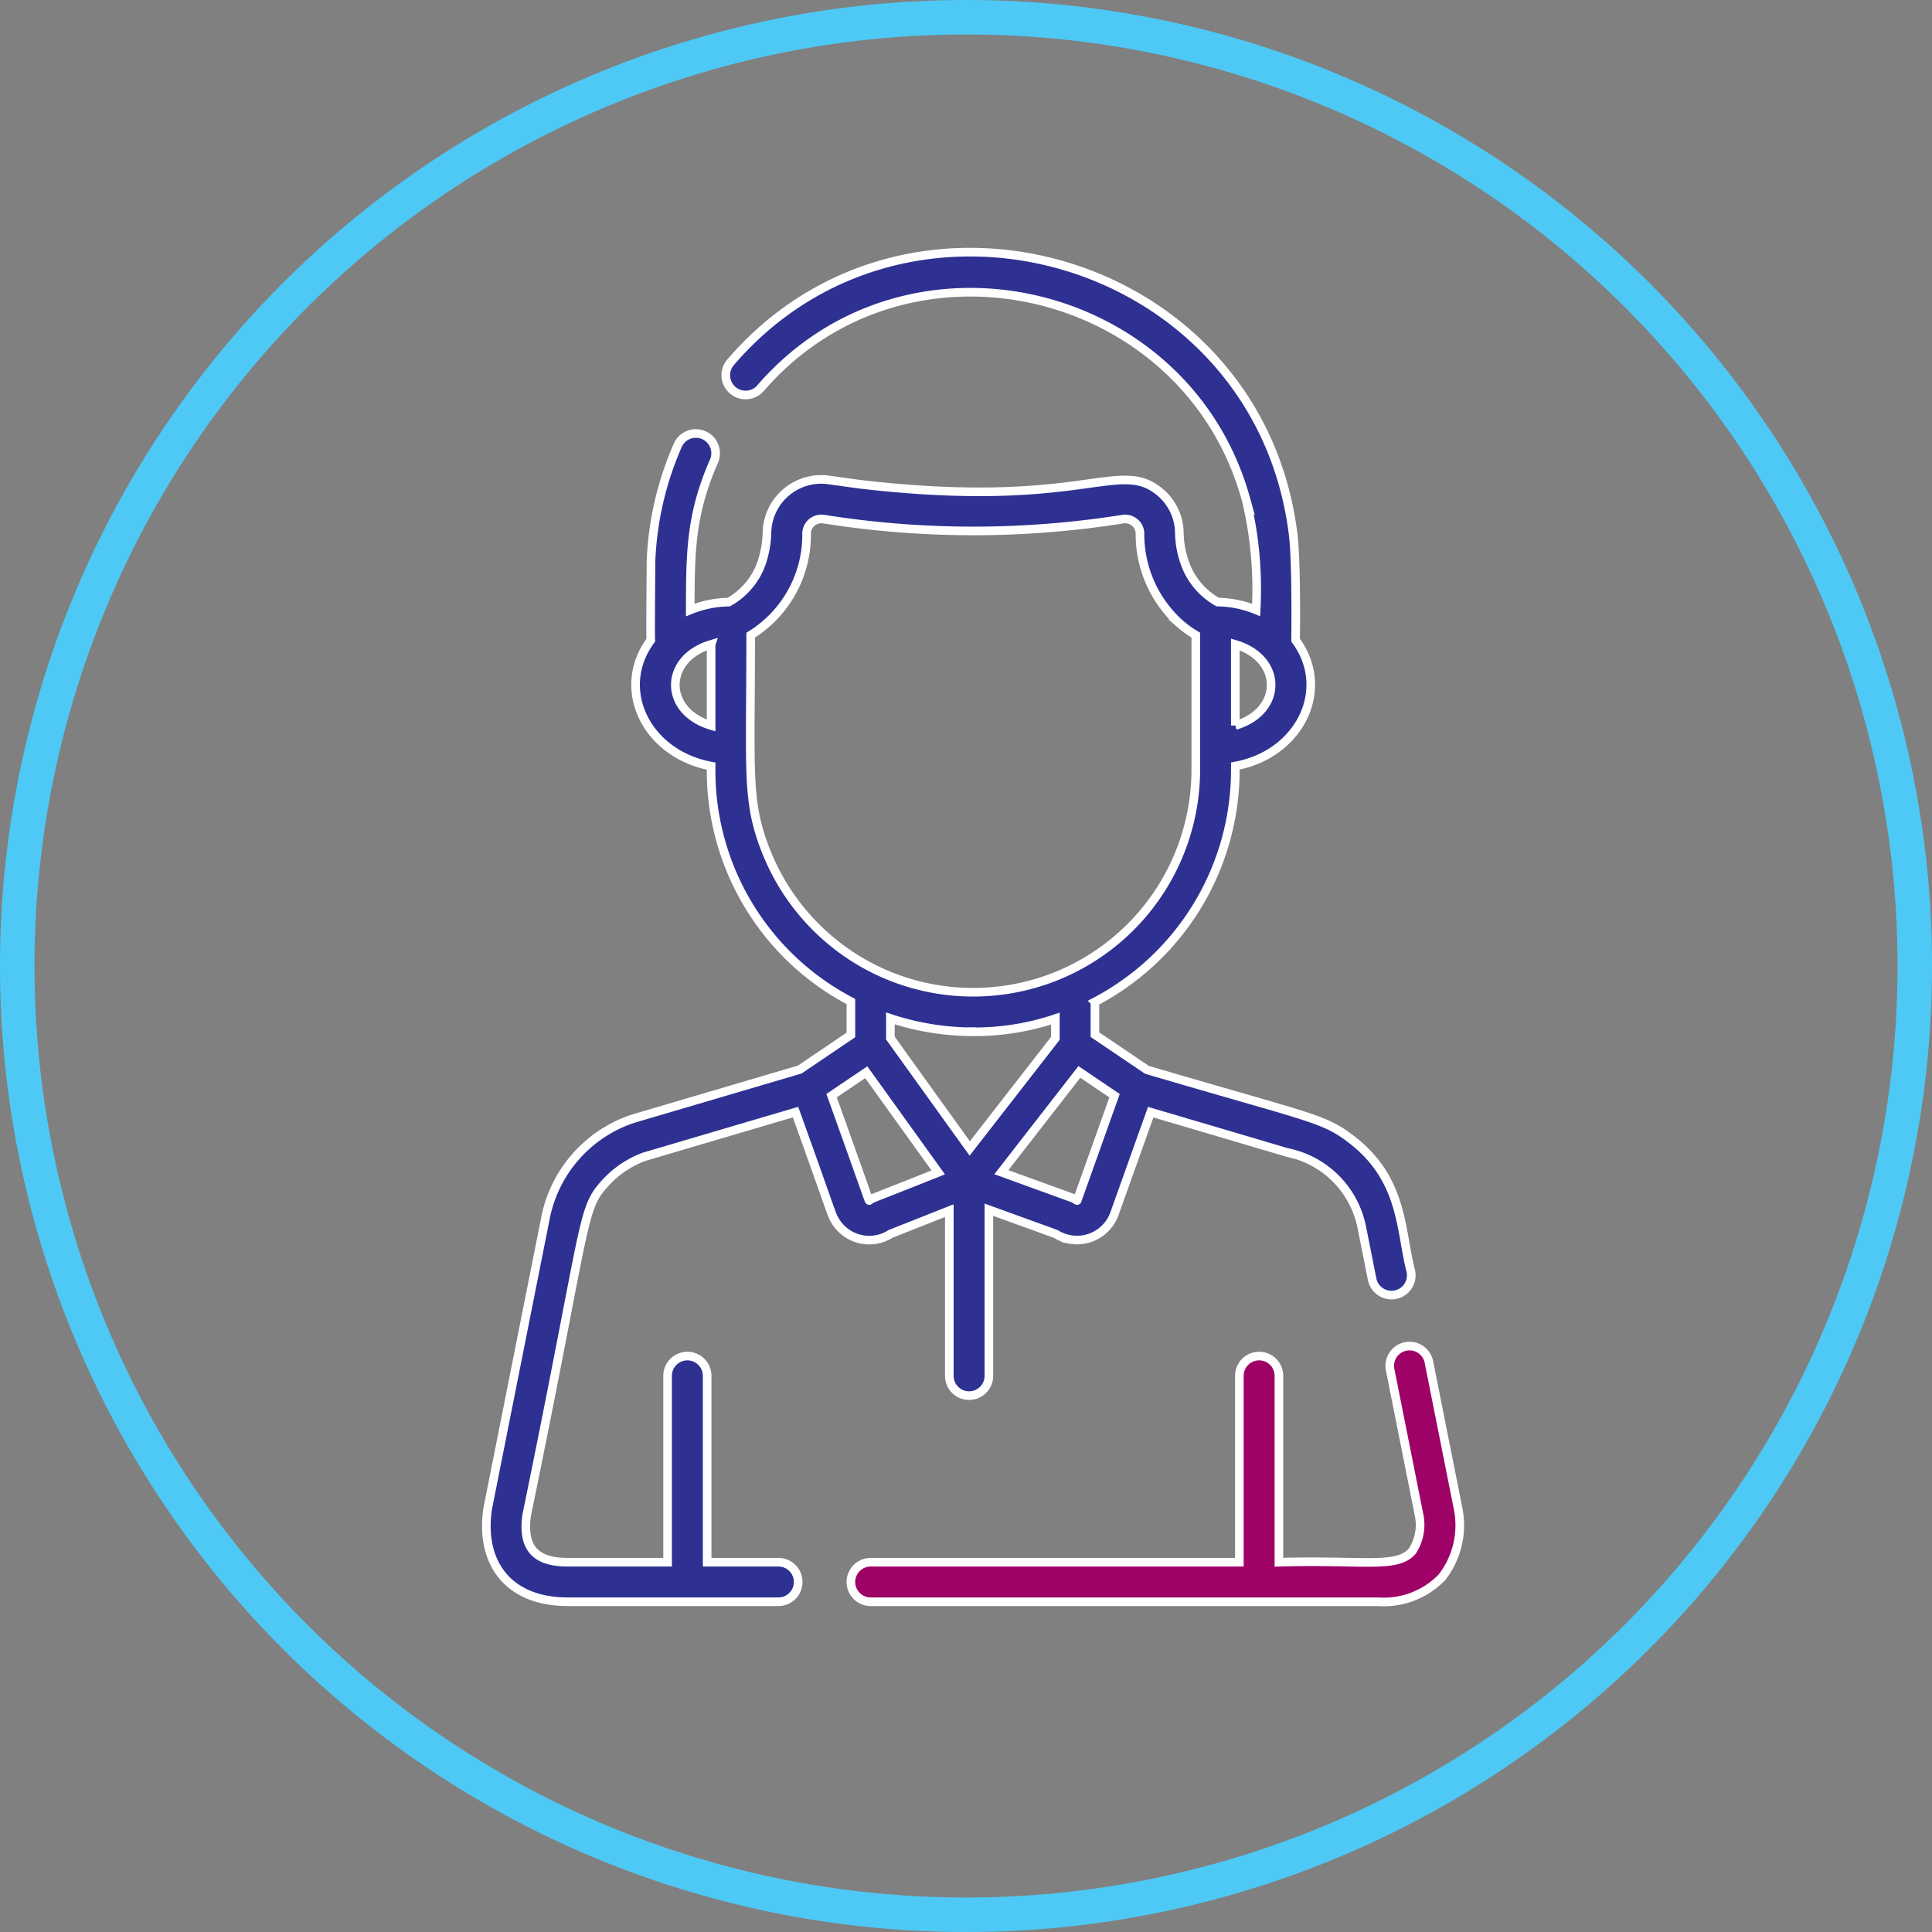
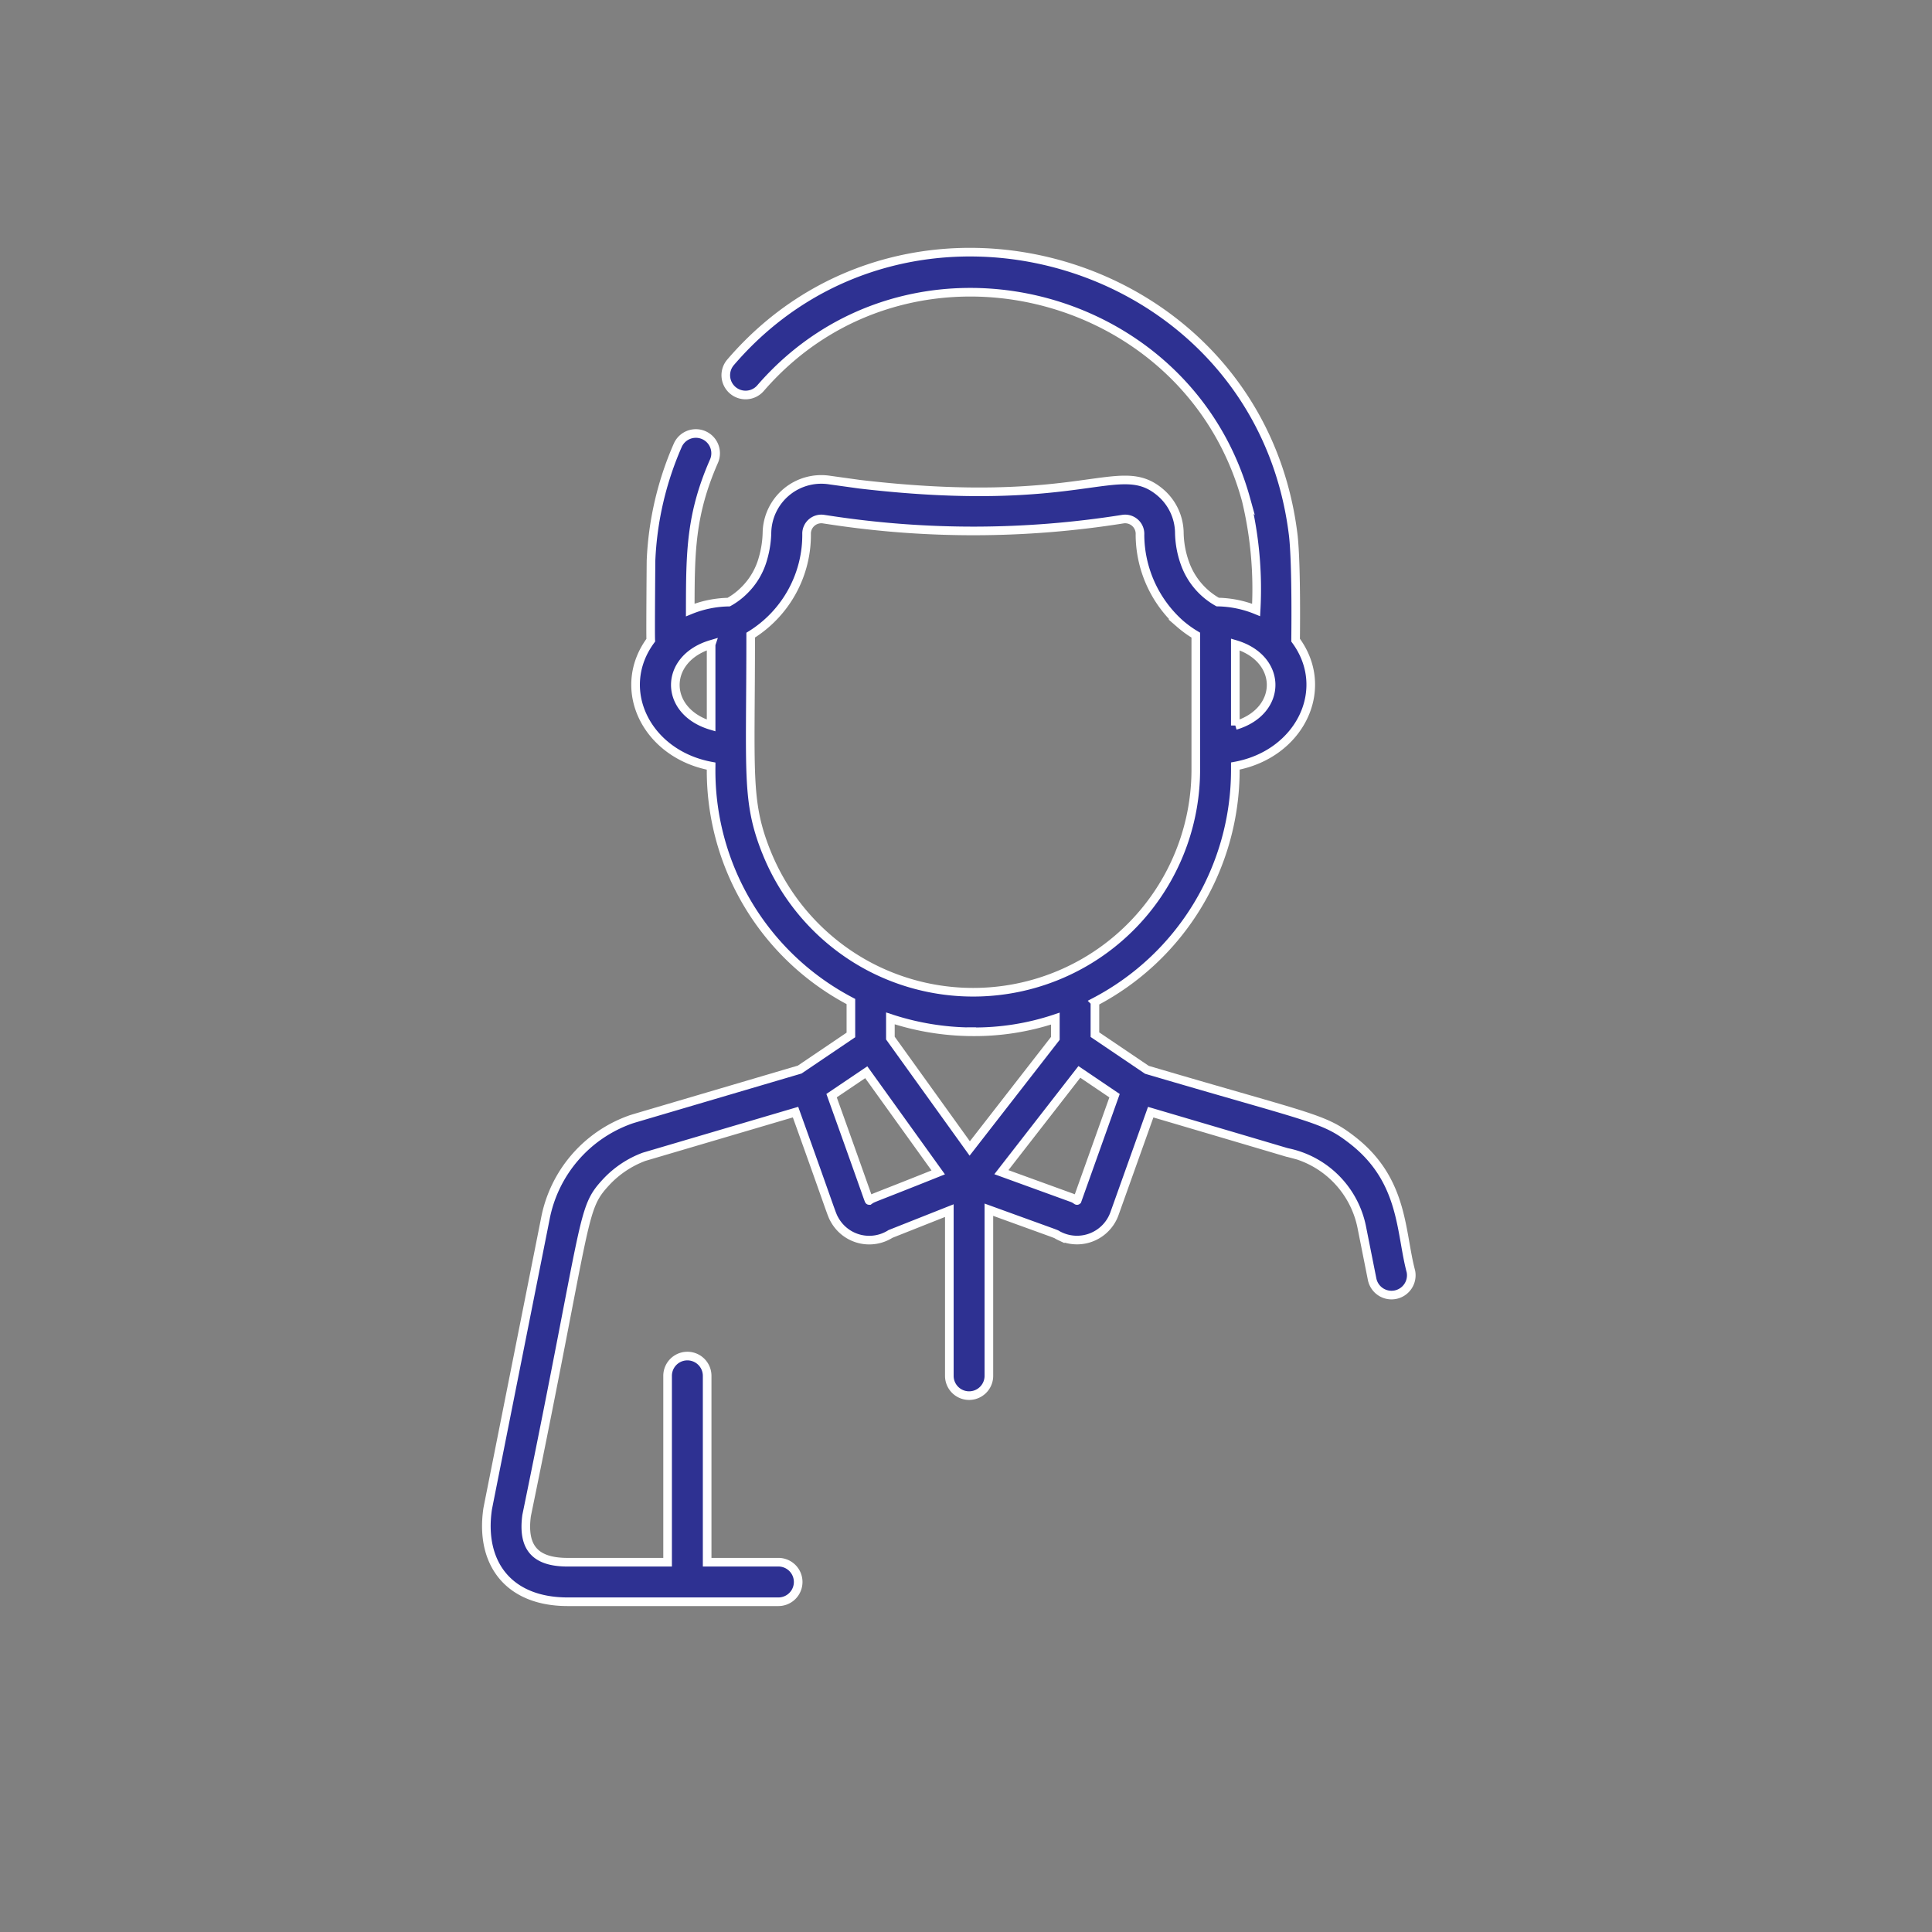
<svg xmlns="http://www.w3.org/2000/svg" width="112.013" height="112.013" viewBox="0 0 112.013 112.013">
  <rect x="0" y="0" width="112.013" height="112.013" fill="#808080" stroke="none" />
  <defs>
    <style>.a{fill:none;stroke:#4ec9f5;stroke-linecap:square;stroke-miterlimit:10;stroke-width:2px;}.b{fill:#9e0267;}.b,.c{stroke:#fff;stroke-width:0.5px;}.c{fill:#2e3192;}</style>
  </defs>
  <g transform="translate(-45.904 10.852)">
-     <path class="a" d="M55.007,0a55.007,55.007,0,1,0,55.007,55.007A54.973,54.973,0,0,0,55.007,0Z" transform="translate(46.904 -9.852)" />
    <g transform="translate(2.718 3.768)">
-       <path class="b" d="M241.848,415.014a1.146,1.146,0,0,0-.9,1.348l1.684,8.455a2.793,2.793,0,0,1-.4,2.063c-.895,1.031-2.819.5-7.732.644V416.718a1.146,1.146,0,0,0-2.293,0v10.806H210.831a1.146,1.146,0,1,0,0,2.293h29.418a4.673,4.673,0,0,0,3.714-1.433,4.919,4.919,0,0,0,.923-3.981l-1.69-8.488A1.146,1.146,0,0,0,241.848,415.014Z" transform="translate(-117.165 -351.57)" />
      <path class="c" d="M76.1,78.246H88.316a1.146,1.146,0,0,0,0-2.293H84.185V65.148a1.146,1.146,0,0,0-2.293,0V75.954H76.1c-1.856,0-2.636-.813-2.382-2.707C77.347,55.611,76.846,55.52,78.344,53.9a5.752,5.752,0,0,1,2.184-1.452l8.781-2.59c2.21,6.145,2.061,5.884,2.277,6.263a2.3,2.3,0,0,0,3.229.8l3.411-1.352v9.58a1.146,1.146,0,1,0,2.293,0V55.516c4.97,1.806,3.552,1.271,4.137,1.545a2.307,2.307,0,0,0,3.145-1.318l2.1-5.883c10.111,2.982,7.506,2.226,7.944,2.343a5.526,5.526,0,0,1,4.288,4.3l.605,3.04a1.146,1.146,0,0,0,2.249-.448c-.612-2.293-.4-5.266-3.365-7.59-1.695-1.324-2.217-1.233-11.941-4.1l-3.014-2.038v-1.9a15.182,15.182,0,0,0,8.141-13.461v-.212c3.754-.694,5.586-4.471,3.494-7.3,0-.017.061-4.249-.129-6.028C116.252.268,95.889-5.666,85.55,6.378A1.146,1.146,0,0,0,87.275,7.89c8.521-9.847,24.731-5.971,28.149,6.437l.019.069a22.079,22.079,0,0,1,.57,6.347,6.158,6.158,0,0,0-2.229-.457,4.182,4.182,0,0,1-1.9-2.256,5.506,5.506,0,0,1-.323-1.8,3.125,3.125,0,0,0-1.124-2.319c-2.393-2-4.443,1.063-17.416-.457l-1.728-.24a3.15,3.15,0,0,0-3.64,3.027,5.841,5.841,0,0,1-.228,1.507,4.125,4.125,0,0,1-1.069,1.841,4.067,4.067,0,0,1-.921.7,6.156,6.156,0,0,0-2.23.457c.005-3.348.019-5.533,1.375-8.626a1.146,1.146,0,0,0-2.1-.921,18.582,18.582,0,0,0-1.55,6.694c0,.015-.037,4.3-.014,4.605-2.1,2.838-.249,6.608,3.5,7.3A15.1,15.1,0,0,0,92.489,43.43l.03.016v1.938l-2.968,2.007c-8.908,2.628-9.684,2.852-9.79,2.891A7.616,7.616,0,0,0,74.8,56.056C71.314,73.59,71.462,72.836,71.454,72.9,71.015,75.994,72.652,78.246,76.1,78.246Zm17.31-30.7,4.172,5.807c-3.938,1.577-3.773,1.462-4,1.627-.033,0,.078.226-2.183-6.077ZM99.5,45.2v-.01h.021v.01a14.713,14.713,0,0,0,4.852-.763v1.145l-4.964,6.384-4.6-6.4V44.424A15.351,15.351,0,0,0,99.5,45.2Zm6.139,9.779c-.026.023-.068-.067-.312-.156l-4.083-1.483,4.521-5.814,2.04,1.38Zm9.168-27.536v-4.7C117.575,23.563,117.573,26.619,114.807,27.442Zm-30.392-4.7v4.7C81.648,26.619,81.649,23.562,84.416,22.74Zm3.194,12.012c-1.166-2.942-.9-4.506-.9-12.551a6.828,6.828,0,0,0,3.241-5.916.856.856,0,0,1,.994-.809l.352.053a55.227,55.227,0,0,0,16.983-.053.863.863,0,0,1,1,.906,6.96,6.96,0,0,0,2.322,5.159l-.008-.007a6.33,6.33,0,0,0,.922.666c0,.039,0,7.663,0,7.8A12.908,12.908,0,0,1,93.688,41.471l0,0-.02-.01h0A12.956,12.956,0,0,1,87.609,34.752Z" transform="translate(0 0)" />
    </g>
  </g>
</svg>